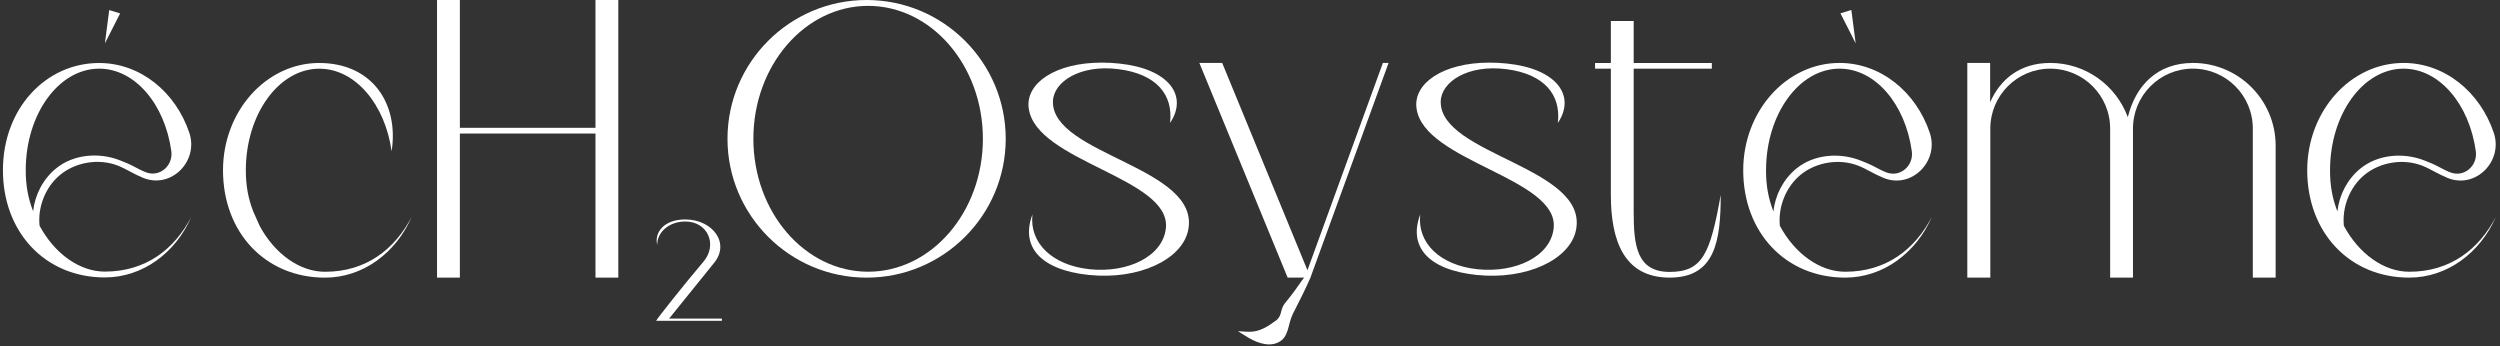
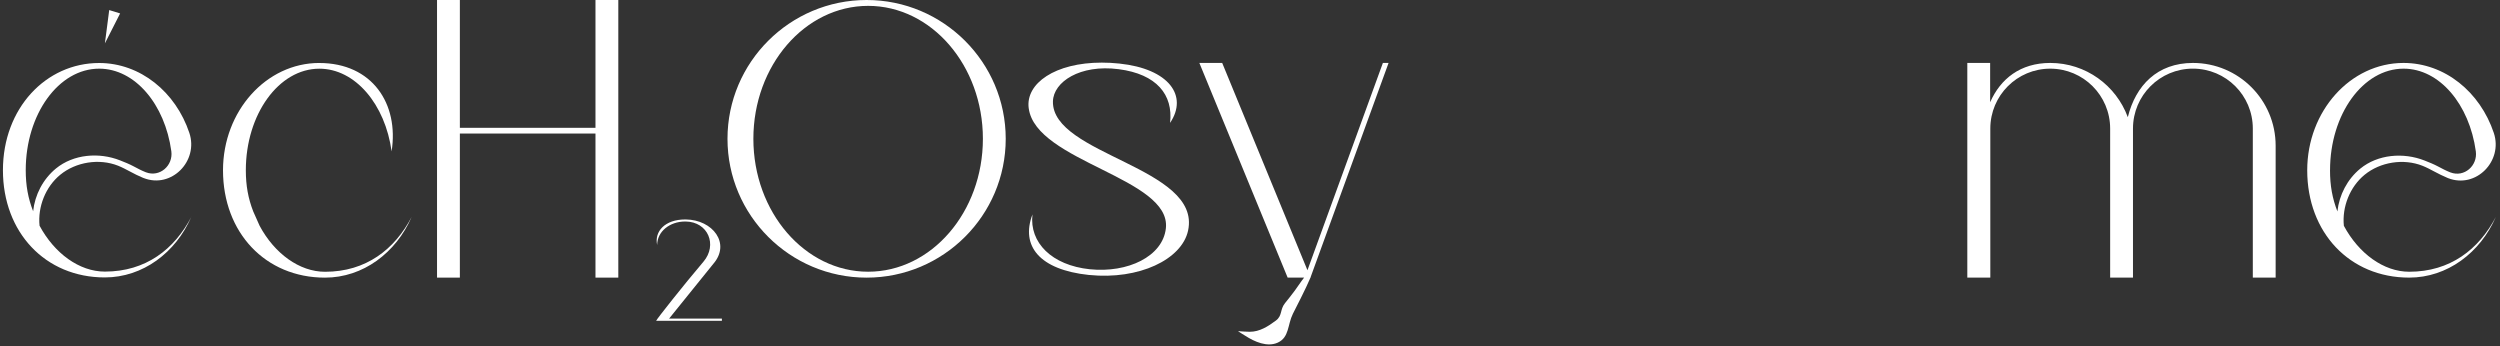
<svg xmlns="http://www.w3.org/2000/svg" width="852" height="118" viewBox="0 0 852 118" fill="none">
  <rect x="0" y="0" width="852" height="118" fill="#333333" stroke="none" />
  <path d="M223.96 83.52C223.96 78.91 228.24 75.49 233.51 75.49C233.56 75.49 233.61 75.49 233.67 75.49C241.3 75.59 244.6 83.45 239.74 89.18C232.98 97.14 223.62 108.98 223.62 109.32H246.02V108.59H228.02L243.11 89.9C249.11 82.98 242.91 74.89 233.72 74.79C233.65 74.79 233.58 74.79 233.51 74.79C226.62 74.79 222.94 78.87 223.96 83.51" fill="white" />
  <path d="M108.82 21.46C90.72 21.46 76 37.87 76 58.04C76 79.24 90.43 94.62 110.75 94.62C123.74 94.62 134.97 86.15 140.29 73.92C134.49 85.02 124.72 92.62 110.77 92.62C102.02 92.62 93.54 86.38 88.49 76.97L86.3 72.05C84.57 67.59 83.78 63.26 83.78 58.02C83.78 38.94 95.02 23.41 108.84 23.41C121.06 23.41 131.27 35.56 133.46 51.58C136.01 35.36 126.85 21.47 108.83 21.47" fill="white" />
  <path d="M202.94 0V43.56H156.72V0H148.94V94.61H156.72V45.51H202.94V94.61H210.72V0H202.94Z" fill="white" />
  <path d="M256.75 47.3C256.75 22.32 274.3 2 295.86 2C317.42 2 334.97 22.32 334.97 47.3C334.97 72.28 317.42 92.6 295.86 92.6C274.3 92.6 256.75 72.28 256.75 47.3ZM247.93 47.31C247.93 73.4 269.2 94.62 295.34 94.62C321.48 94.62 342.75 73.4 342.75 47.31C342.75 21.22 321.48 0 295.34 0C269.2 0 247.93 21.22 247.93 47.3" fill="white" />
  <path d="M350.59 36.9C352.98 55.15 399.23 60.62 397.33 77.81C396.27 87.42 384.33 93.09 371.39 91.76C358.45 90.4 350.76 82.68 351.86 73.08C347.81 83.78 354.17 91.92 371.1 93.71C371.1 93.71 371.13 93.71 371.14 93.71C371.16 93.71 371.17 93.71 371.19 93.71C388.12 95.44 402.77 88.46 404.9 78.58C409.55 56.97 358.4 52.83 358.84 34.54C359 27.93 368.05 21.86 381.26 23.58C394.17 25.26 399.87 32.27 398.76 41.88C404.97 32.69 398.44 23.43 381.46 21.66C379.39 21.44 377.39 21.34 375.48 21.34C359.61 21.34 349.47 28.41 350.58 36.87" fill="white" />
  <path d="M408.74 21.45L438.83 94.61H444.44C443.33 96.01 442.35 97.56 441.31 98.98C440.22 100.46 439.09 101.88 437.93 103.31C436.14 105.53 437.1 107.55 434.82 109.25C432.22 111.19 429.3 113.08 425.93 113.07C425.66 113.07 422.6 112.97 421.91 112.82C422.37 113.23 424.41 114.44 424.42 114.45C427.5 116.44 431.87 118.42 435.49 116.75C439.41 114.95 438.77 110.66 440.61 106.95C441.51 105.15 444.94 98.58 446.72 94.37C446.72 94.37 446.7 94.34 446.7 94.33L473.23 21.44H471.29L445.58 92.1L416.52 21.44H408.74V21.45Z" fill="white" />
-   <path d="M482.75 36.9C485.14 55.15 531.39 60.62 529.49 77.81C528.43 87.42 516.49 93.09 503.55 91.76C490.61 90.4 482.92 82.68 484.02 73.08C479.97 83.78 486.33 91.92 503.26 93.71C503.26 93.71 503.29 93.71 503.3 93.71C503.32 93.71 503.33 93.71 503.35 93.71C520.29 95.44 534.93 88.46 537.06 78.58C541.71 56.97 490.56 52.83 491 34.54C491.16 27.93 500.21 21.86 513.42 23.58C526.33 25.26 532.03 32.27 530.92 41.88C537.13 32.69 530.6 23.43 513.62 21.66C511.55 21.44 509.55 21.34 507.64 21.34C491.77 21.34 481.63 28.41 482.74 36.87" fill="white" />
-   <path d="M548.98 7.15V21.46H543.6V23.4H548.98V66.42C548.98 81.99 553.44 94.61 569.02 94.61C584.6 94.61 586.42 81.99 586.42 66.42C582.88 86.31 580.3 92.67 569.02 92.67C557.74 92.67 556.76 83.53 556.76 72.25V23.4H583.39V21.46H556.76V7.15H548.98Z" fill="white" />
-   <path d="M601.87 58.01C601.87 38.93 613.11 23.4 626.93 23.4C639.15 23.4 649.36 35.55 651.55 51.57C652.22 56.49 647.58 60.53 642.93 58.77C642.87 58.75 642.81 58.72 642.74 58.7C641.34 58.15 639.97 57.41 638.64 56.71C637.25 55.97 635.58 55.29 634.06 54.7C626.87 51.87 618.14 52.58 612.16 57.48C607.75 61.1 604.99 66.45 604.38 72.06C602.65 67.6 601.86 63.27 601.86 58.03M594.09 58.03C594.09 79.23 608.52 94.61 628.84 94.61C641.83 94.61 653.06 86.14 658.38 73.91C652.58 85.01 642.81 92.61 628.86 92.61C620.11 92.61 611.63 86.37 606.58 76.96C605.92 70.52 608.63 63.68 613.63 59.58C618.98 55.19 626.92 53.95 633.35 56.49C634.76 57.05 636.15 57.78 637.49 58.5C638.87 59.23 640.3 59.97 641.79 60.58C641.89 60.62 642 60.67 642.1 60.71C651.55 64.41 660.9 54.93 657.68 45.3C653.03 31.39 640.99 21.45 626.91 21.45C608.81 21.45 594.09 37.86 594.09 58.03ZM627.22 4.54L632.41 14.76L630.94 3.4L627.22 4.54Z" fill="white" />
  <path d="M725.14 39.89C721.17 29.13 710.85 21.45 698.72 21.45C688.58 21.45 681.77 26.82 678.24 34.85V21.45H670.46V94.61H678.3V43.82C678.3 32.54 687.44 23.4 698.72 23.4C710 23.4 719.14 32.54 719.14 43.82V94.61H726.92V43.81C726.92 32.53 736.06 23.39 747.34 23.39C758.62 23.39 767.76 32.53 767.76 43.81V94.61H775.54V49.65C775.54 34.08 762.92 21.45 747.35 21.45C735.21 21.45 727.84 29.13 725.17 39.89" fill="white" />
  <path d="M794.08 58.01C794.08 38.93 805.32 23.4 819.14 23.4C831.36 23.4 841.57 35.55 843.76 51.57C844.43 56.49 839.79 60.53 835.14 58.77C835.08 58.75 835.02 58.72 834.95 58.7C833.55 58.15 832.18 57.41 830.85 56.71C829.46 55.97 827.79 55.29 826.27 54.7C819.08 51.87 810.35 52.58 804.37 57.48C799.96 61.1 797.19 66.45 796.59 72.06C794.86 67.6 794.07 63.27 794.07 58.03M786.3 58.03C786.3 79.23 800.73 94.61 821.05 94.61C834.04 94.61 845.27 86.14 850.59 73.91C844.79 85.01 835.02 92.61 821.07 92.61C812.32 92.61 803.84 86.37 798.79 76.96C798.13 70.52 800.84 63.68 805.84 59.58C811.19 55.19 819.13 53.95 825.56 56.49C826.97 57.05 828.36 57.78 829.7 58.5C831.08 59.23 832.51 59.97 834 60.58C834.1 60.62 834.21 60.67 834.31 60.71C843.76 64.41 853.11 54.93 849.89 45.3C845.24 31.39 833.2 21.45 819.12 21.45C801.02 21.45 786.3 37.86 786.3 58.03Z" fill="white" />
  <path d="M65.22 73.87C59.91 86.09 48.69 94.55 35.71 94.55C15.42 94.55 1 79.18 1 58.01C1 36.84 15.71 21.47 33.79 21.47C47.86 21.47 59.89 31.4 64.53 45.29C67.74 54.91 58.4 64.38 48.96 60.68C48.86 60.64 48.75 60.6 48.65 60.56C47.16 59.95 45.73 59.21 44.36 58.48C43.02 57.77 41.64 57.03 40.23 56.47C33.8 53.93 25.88 55.18 20.53 59.56C15.53 63.65 12.82 70.48 13.48 76.92C18.53 86.32 27 92.56 35.74 92.56C49.68 92.56 59.44 84.96 65.23 73.88L65.22 73.87ZM11.29 72C11.89 66.39 14.65 61.05 19.06 57.43C25.03 52.54 33.76 51.82 40.93 54.66C42.44 55.25 44.12 55.93 45.5 56.67C46.83 57.38 48.2 58.11 49.59 58.66C49.65 58.69 49.71 58.71 49.78 58.73C54.42 60.49 59.06 56.46 58.39 51.54C56.2 35.54 46.01 23.4 33.8 23.4C20 23.4 8.77 38.91 8.77 57.97C8.77 63.21 9.56 67.54 11.29 71.99V72ZM40.94 4.57L35.75 14.78L37.22 3.43L40.93 4.57H40.94Z" fill="white" />
</svg>